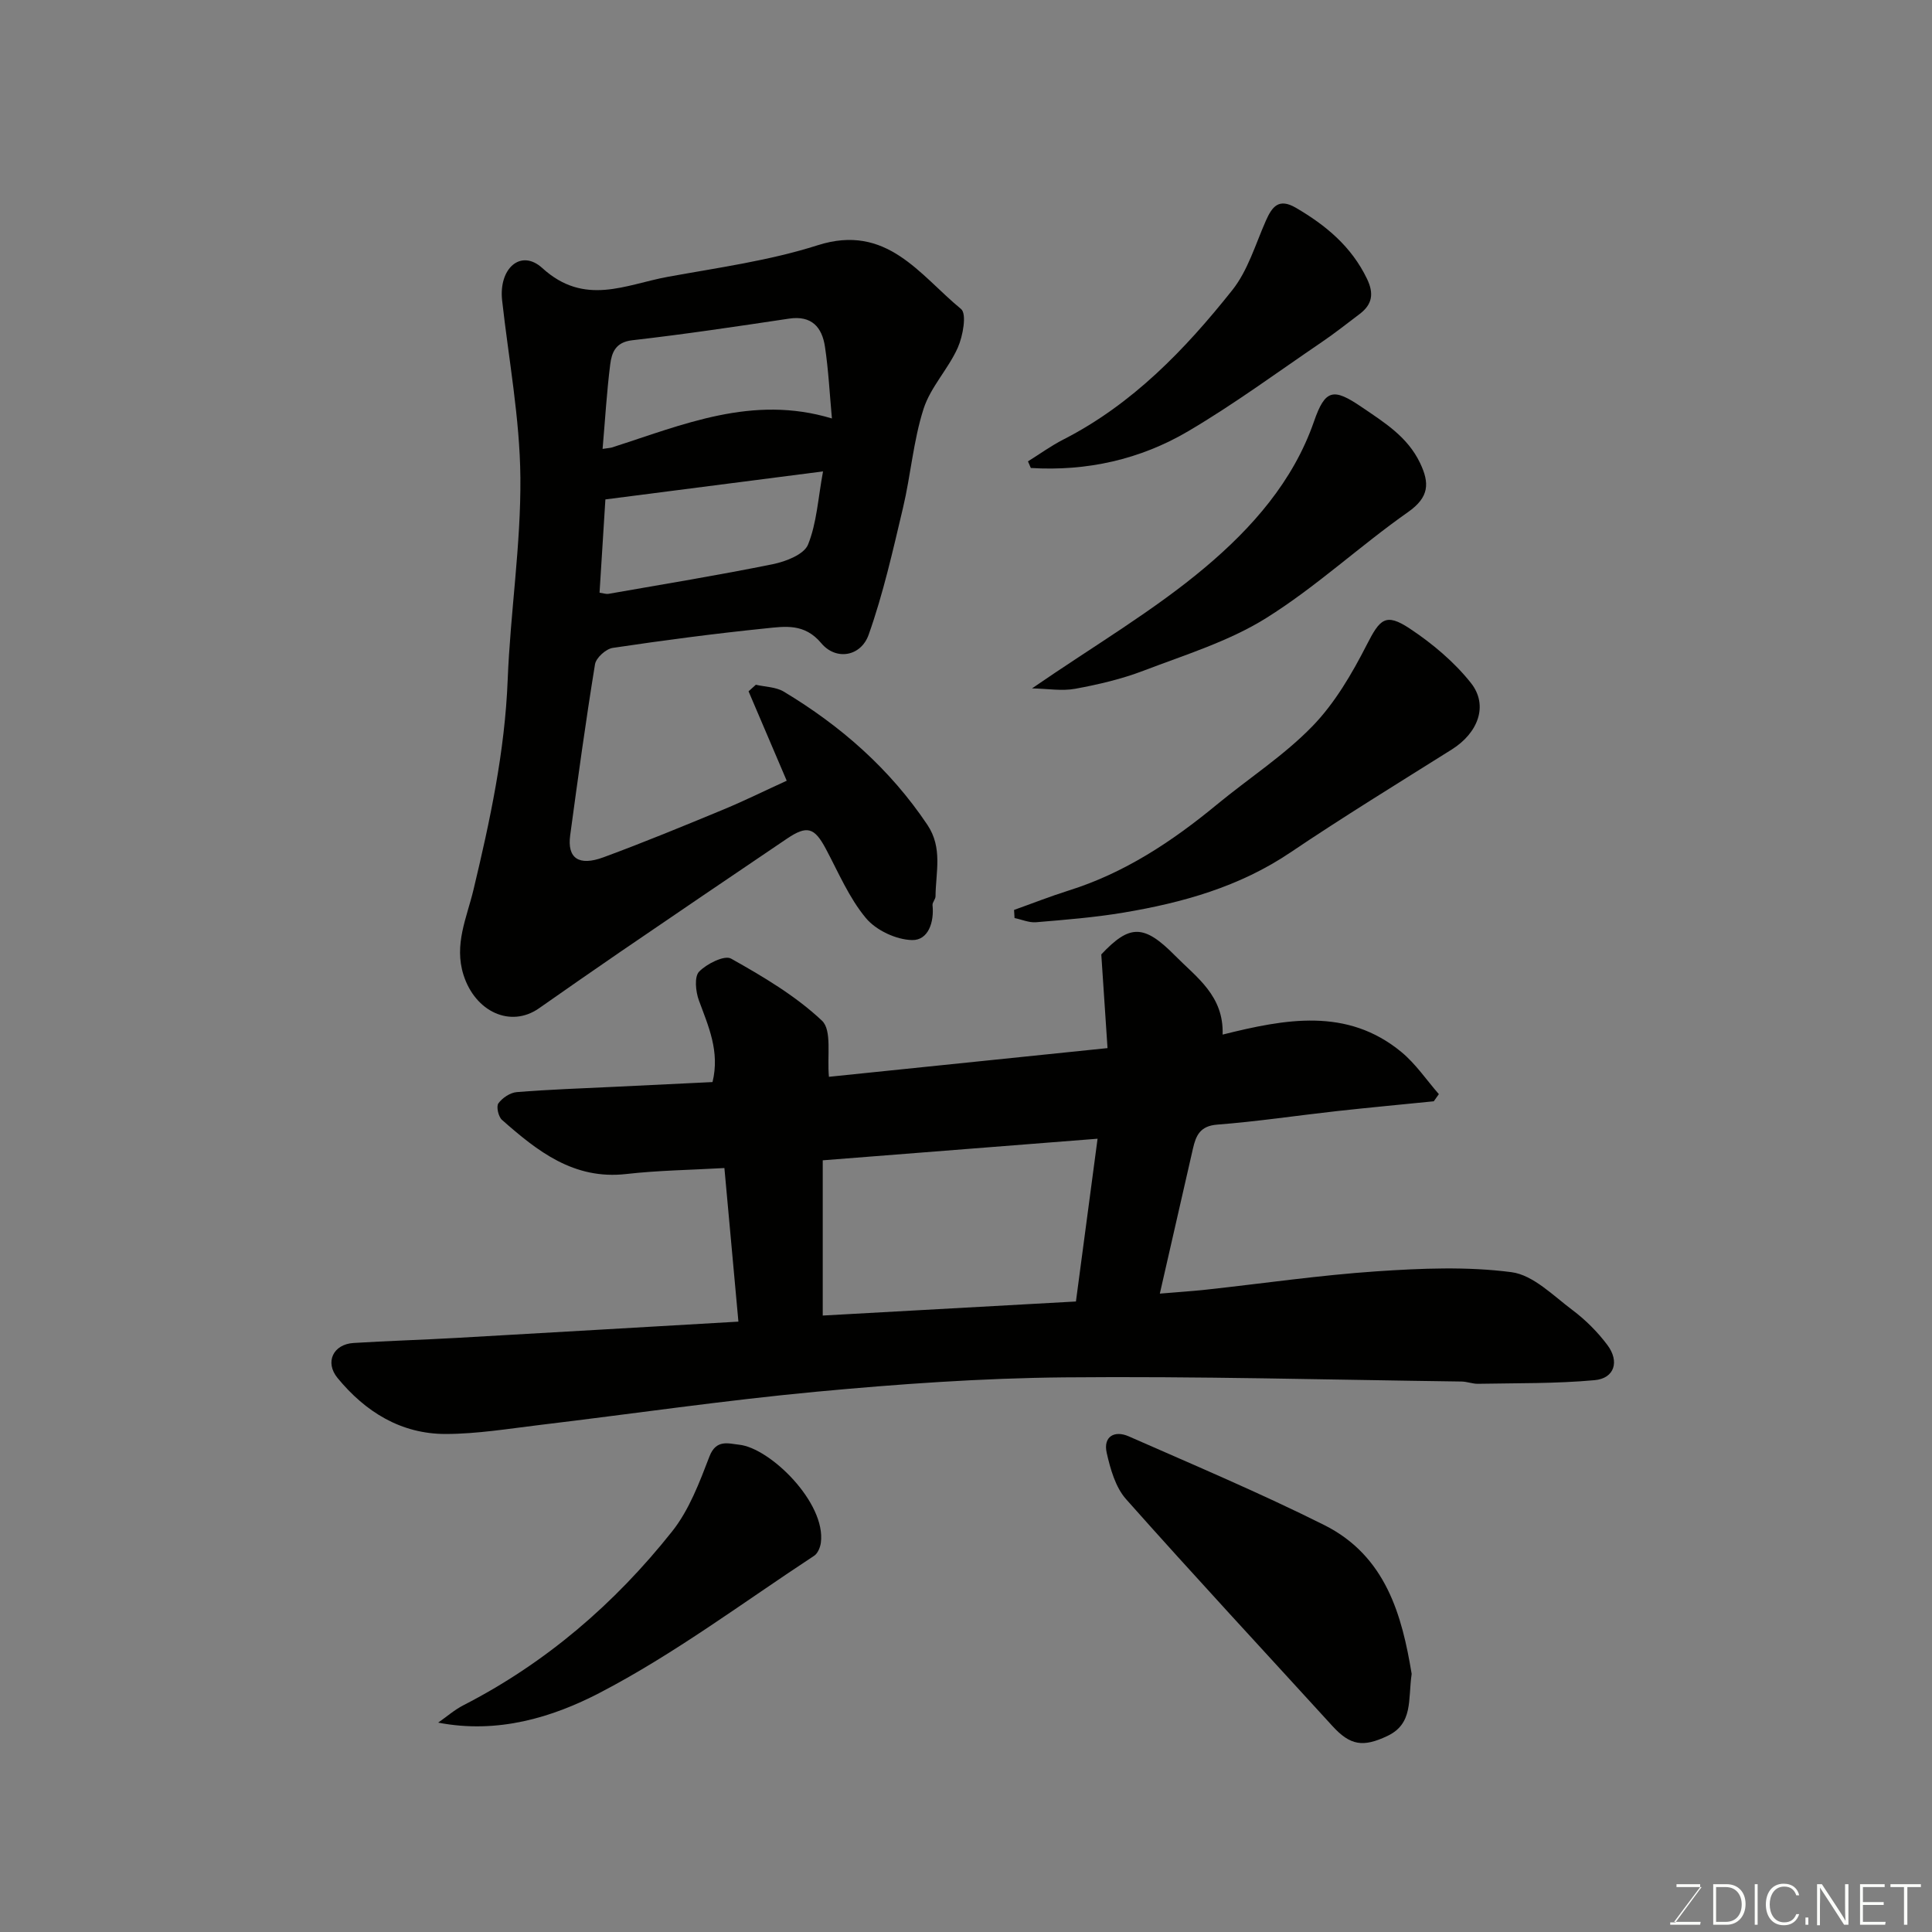
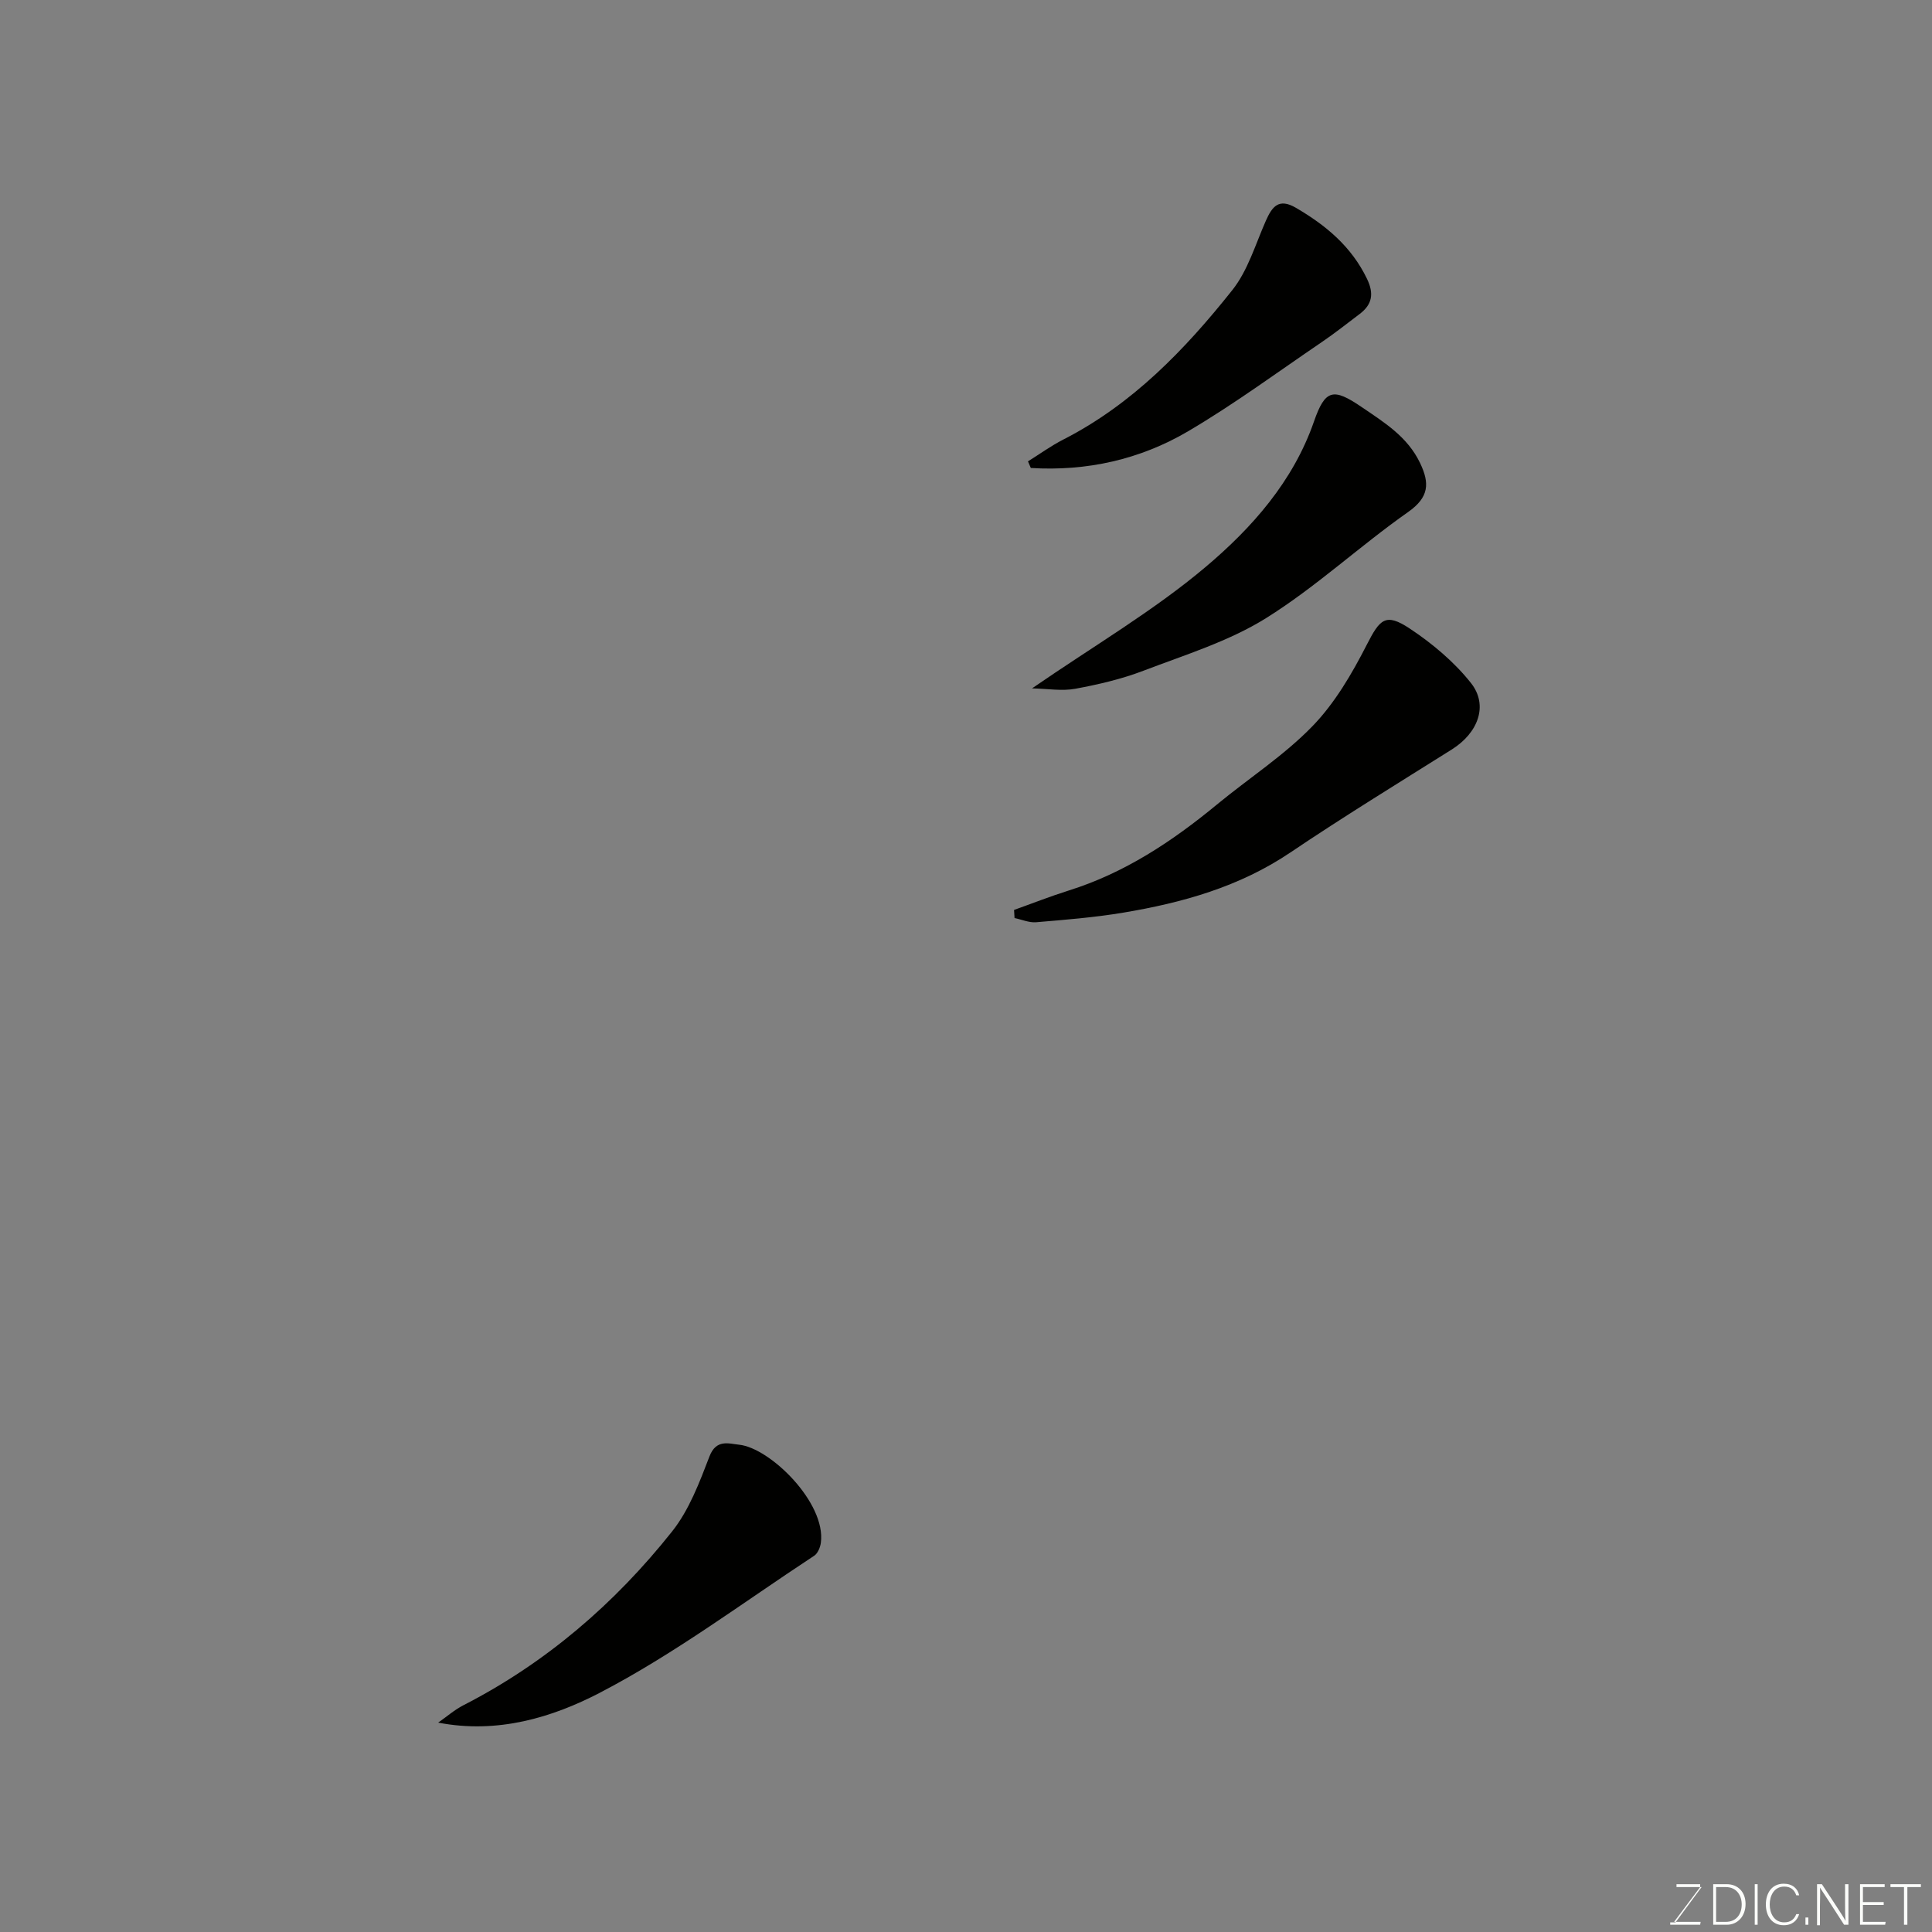
<svg xmlns="http://www.w3.org/2000/svg" enable-background="new 0 0 400 400" viewBox="0 0 400 400">
  <rect x="0" y="0" width="400" height="400" fill="#808080" stroke="none" />
-   <path d="m152.88 273.63c-.96-10.49-1.89-20.77-2.9-31.8-6.95.4-13.68.48-20.34 1.24-10.85 1.23-18.38-4.74-25.72-11.22-.74-.66-1.21-2.77-.73-3.42.82-1.13 2.44-2.21 3.8-2.32 6.75-.55 13.52-.77 20.28-1.1 6.74-.33 13.47-.65 20.25-.98 1.55-6.36-.86-11.56-2.83-16.93-.66-1.81-.97-4.88.05-5.93 1.58-1.63 5.25-3.47 6.62-2.7 6.63 3.72 13.34 7.69 18.82 12.85 2.11 1.99 1.03 7.37 1.44 11.62 18.23-1.88 37.58-3.87 57.68-5.94-.44-6.61-.85-12.76-1.29-19.4 5.85-6.21 8.79-6.32 15.27.25 4.45 4.51 10.12 8.3 9.85 16.35 12.98-3.24 25.75-5.66 36.99 3.59 2.98 2.45 5.21 5.8 7.78 8.74-.35.49-.7.99-1.05 1.48-6.66.67-13.32 1.29-19.97 2.02-8.29.92-16.56 2.17-24.87 2.81-3.53.27-4.4 2.24-5.02 4.95-2.25 9.84-4.49 19.68-6.86 30.04 3.4-.29 6.51-.49 9.6-.82 11.74-1.28 23.44-2.99 35.21-3.79 9.31-.63 18.81-1.03 28 .17 4.49.59 8.63 4.86 12.64 7.86 2.69 2.02 5.17 4.5 7.19 7.19 2.59 3.43 1.49 6.94-2.62 7.31-8 .73-16.09.6-24.14.75-1.13.02-2.26-.45-3.4-.47-27.43-.36-54.86-1.12-82.28-.86-17.14.16-34.31 1.38-51.39 2.98-19.07 1.79-38.05 4.58-57.08 6.86-6.51.78-13.05 1.87-19.58 1.88-9.25.01-16.63-4.57-22.4-11.6-2.67-3.26-.9-6.98 3.32-7.24 7.09-.44 14.2-.65 21.3-1.05 19.3-1.09 38.58-2.23 58.38-3.37zm74.36-37.87c-19.66 1.54-38.28 3.01-56.9 4.47v32.14c17.72-.98 35.06-1.94 52.42-2.91 1.55-11.64 2.96-22.26 4.48-33.7z" fill="#010100" />
-   <path d="m162.88 161.64c-2.77-6.48-5.33-12.5-7.9-18.51.5-.45 1.01-.91 1.51-1.36 1.95.45 4.16.45 5.79 1.43 11.82 7.1 21.98 16.01 29.73 27.58 3.21 4.79 1.72 9.82 1.68 14.81-.01.61-.68 1.24-.62 1.82.37 3.54-.9 7.28-4.21 7.22-3.3-.06-7.48-2.02-9.59-4.56-3.49-4.19-5.69-9.46-8.3-14.35-2.35-4.4-3.86-4.91-8.06-2.07-11.5 7.76-22.96 15.56-34.42 23.38-5.66 3.87-11.28 7.8-16.9 11.73-5.9 4.12-13.2.7-15.62-6.89-2.01-6.32.67-11.85 2.05-17.62 3.43-14.32 6.51-28.66 7.09-43.49.55-13.98 2.75-27.94 2.63-41.9-.11-12.23-2.42-24.44-3.78-36.66-.74-6.63 3.87-10.75 8.32-6.7 8.76 7.98 17.26 3.41 25.95 1.82 10.41-1.9 21.02-3.34 31.05-6.54 14.33-4.58 21.13 6.16 29.7 13.2 1.21 1 .39 5.59-.68 8-1.97 4.42-5.66 8.18-7.1 12.71-2.11 6.61-2.64 13.7-4.25 20.48-2.09 8.82-4.08 17.71-7.1 26.23-1.61 4.54-6.77 5.41-9.82 1.76-3.47-4.15-7.5-3.47-11.51-3.06-10.58 1.08-21.14 2.47-31.66 4.04-1.41.21-3.45 2.05-3.67 3.39-1.92 11.77-3.54 23.6-5.14 35.42-.64 4.72 1.76 6.44 6.9 4.54 8.39-3.09 16.66-6.51 24.93-9.93 4.35-1.81 8.59-3.91 13-5.92zm-38.12-68.7c1.31-.2 1.63-.2 1.93-.3 14.66-4.68 29.09-10.99 45.55-6-.47-5.09-.71-10.01-1.44-14.85-.6-4.02-2.73-6.53-7.44-5.82-10.81 1.62-21.63 3.24-32.49 4.48-3.44.4-4.22 2.56-4.53 4.99-.72 5.68-1.05 11.41-1.58 17.5zm-.63 29.77c.88.13 1.38.32 1.84.24 11.36-1.99 22.75-3.85 34.06-6.15 2.67-.54 6.44-2.01 7.26-4.04 1.81-4.46 2.07-9.56 3.11-15.16-15.82 2.04-30.48 3.92-45.06 5.8-.41 6.5-.8 12.71-1.21 19.31z" fill="#010100" />
-   <path d="m292.27 346.56c-.78 5.38.37 10.32-5.08 12.88-4.96 2.33-7.62 1.98-11.33-2.09-14.26-15.63-28.66-31.13-42.71-46.95-2.2-2.47-3.26-6.25-4.02-9.61-.76-3.39 1.62-4.7 4.56-3.41 13.56 5.97 27.23 11.74 40.47 18.36 12.83 6.42 16.13 18.82 18.11 30.82z" fill="#010100" />
  <path d="m209.95 188.39c3.76-1.34 7.48-2.81 11.29-4.01 11.59-3.63 21.45-10.17 30.71-17.81 6.57-5.42 13.85-10.12 19.74-16.18 4.66-4.79 8.22-10.9 11.29-16.91 2.71-5.3 3.88-6.67 8.9-3.34 4.67 3.1 9.18 6.88 12.65 11.25 3.7 4.66 1.48 10.37-3.95 13.78-11.19 7.03-22.46 13.94-33.41 21.32-10.54 7.11-22.33 10.41-34.59 12.46-5.97 1-12.04 1.48-18.07 1.99-1.45.12-2.97-.56-4.46-.87-.02-.57-.06-1.13-.1-1.68z" fill="#010100" />
  <path d="m90.72 356.65c1.74-1.21 3.36-2.64 5.23-3.6 17.09-8.77 31.34-21.05 43.2-35.98 3.53-4.44 5.67-10.15 7.74-15.54 1.39-3.62 3.99-2.64 6.12-2.42 6.42.65 18.04 12.02 16.94 20.3-.13.96-.64 2.2-1.38 2.69-14.71 9.66-28.9 20.32-44.44 28.4-9.74 5.05-21.06 8.54-33.41 6.15z" fill="#010100" />
  <path d="m213.67 142.52c12.91-8.89 25.23-16.09 35.98-25.17 9.56-8.07 18.09-17.69 22.39-30.07 2.33-6.72 4.01-7 9.87-3.01 4.73 3.22 9.5 6.15 12.1 11.59 2 4.18 1.9 7.08-2.49 10.16-10.01 7.03-19.06 15.51-29.4 21.96-7.73 4.82-16.78 7.6-25.39 10.89-4.52 1.73-9.33 2.85-14.1 3.73-2.77.51-5.71-.01-8.96-.08z" fill="#010100" />
  <path d="m212.83 95.52c2.43-1.51 4.76-3.21 7.3-4.51 14.32-7.31 25.2-18.62 35-30.94 3.23-4.06 4.79-9.47 6.94-14.34 1.31-2.96 2.68-4.78 6.23-2.71 6.22 3.63 11.5 8.02 14.72 14.7 1.48 3.07 1.1 5.31-1.52 7.29-2.6 1.96-5.16 4-7.86 5.83-9.15 6.22-18.1 12.82-27.62 18.43-9.96 5.87-21.02 8.33-32.6 7.62-.2-.46-.39-.91-.59-1.37z" fill="#010100" />
  <g fill="#fbfcfa">
    <path d="m346.9 398 5.4-7.3h-5.2v-.6h4.9v.6l-5.4 7.2h5.5l-.1.6h-6.2v-.5z" />
    <path d="m354.7 390.1h2.8c2.3 0 3.9 1.6 3.9 4.1s-1.6 4.3-3.9 4.3h-2.8zm.6 7.8h2c2.2 0 3.3-1.6 3.3-3.6 0-1.8-1-3.6-3.3-3.6h-2z" />
    <path d="m363.9 390.1v8.4h-.6v-8.4z" />
    <path d="m372.5 396.3c-.4 1.3-1.4 2.3-3.2 2.3-2.4 0-3.7-1.9-3.7-4.3 0-2.3 1.2-4.3 3.7-4.3 1.8 0 2.9 1 3.2 2.4h-.6c-.4-1.1-1.1-1.8-2.5-1.8-2.1 0-3 1.9-3 3.7s.9 3.7 3 3.7c1.4 0 2.1-.7 2.5-1.7z" />
    <path d="m373.8 398.5v-1.5h.6v1.5z" />
    <path d="m376.2 398.5v-8.4h1c1.3 2 4.4 6.6 4.9 7.6-.1-1.2-.1-2.4-.1-3.8v-3.8h.7v8.4h-.9c-1.2-1.9-4.4-6.8-5-7.7.1 1.1 0 2.3 0 3.9v3.9h-.6z" />
    <path d="m390 394.4h-4.3v3.5h4.7l-.1.6h-5.2v-8.4h5.1v.6h-4.5v3.1h4.3z" />
    <path d="m394.2 390.7h-2.8v-.6h6.3v.6h-2.8v7.8h-.7z" />
  </g>
</svg>